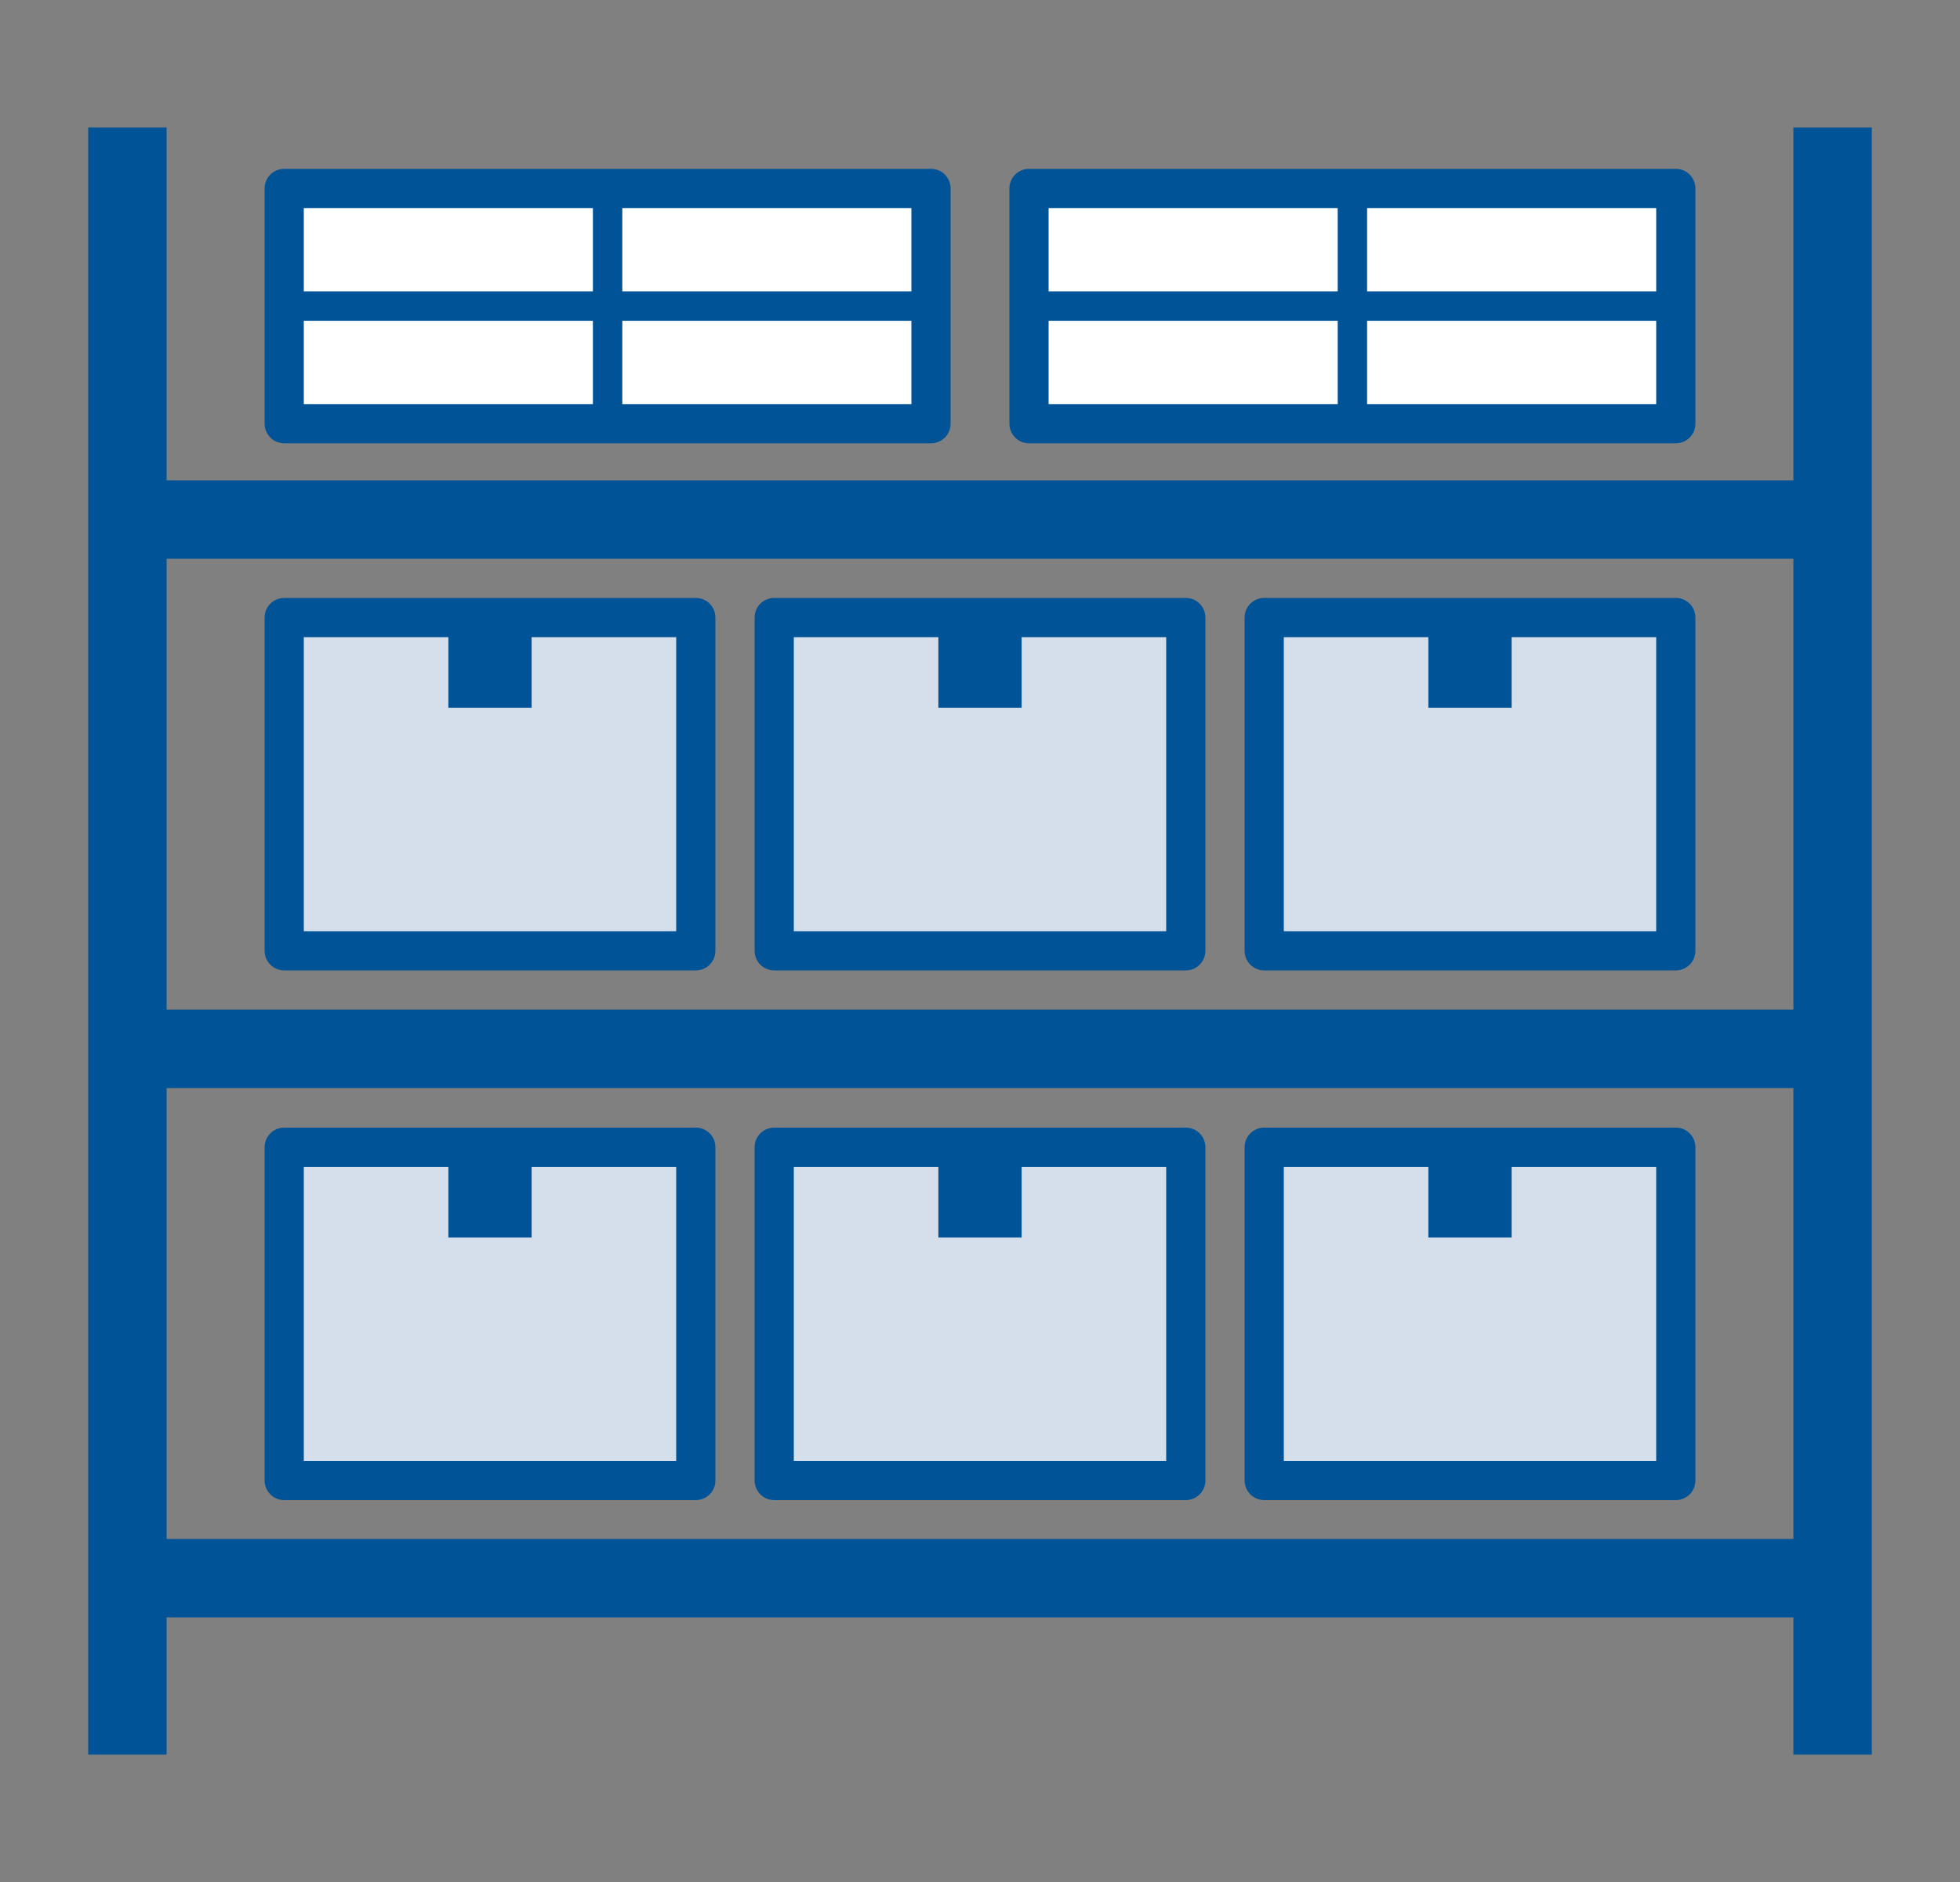
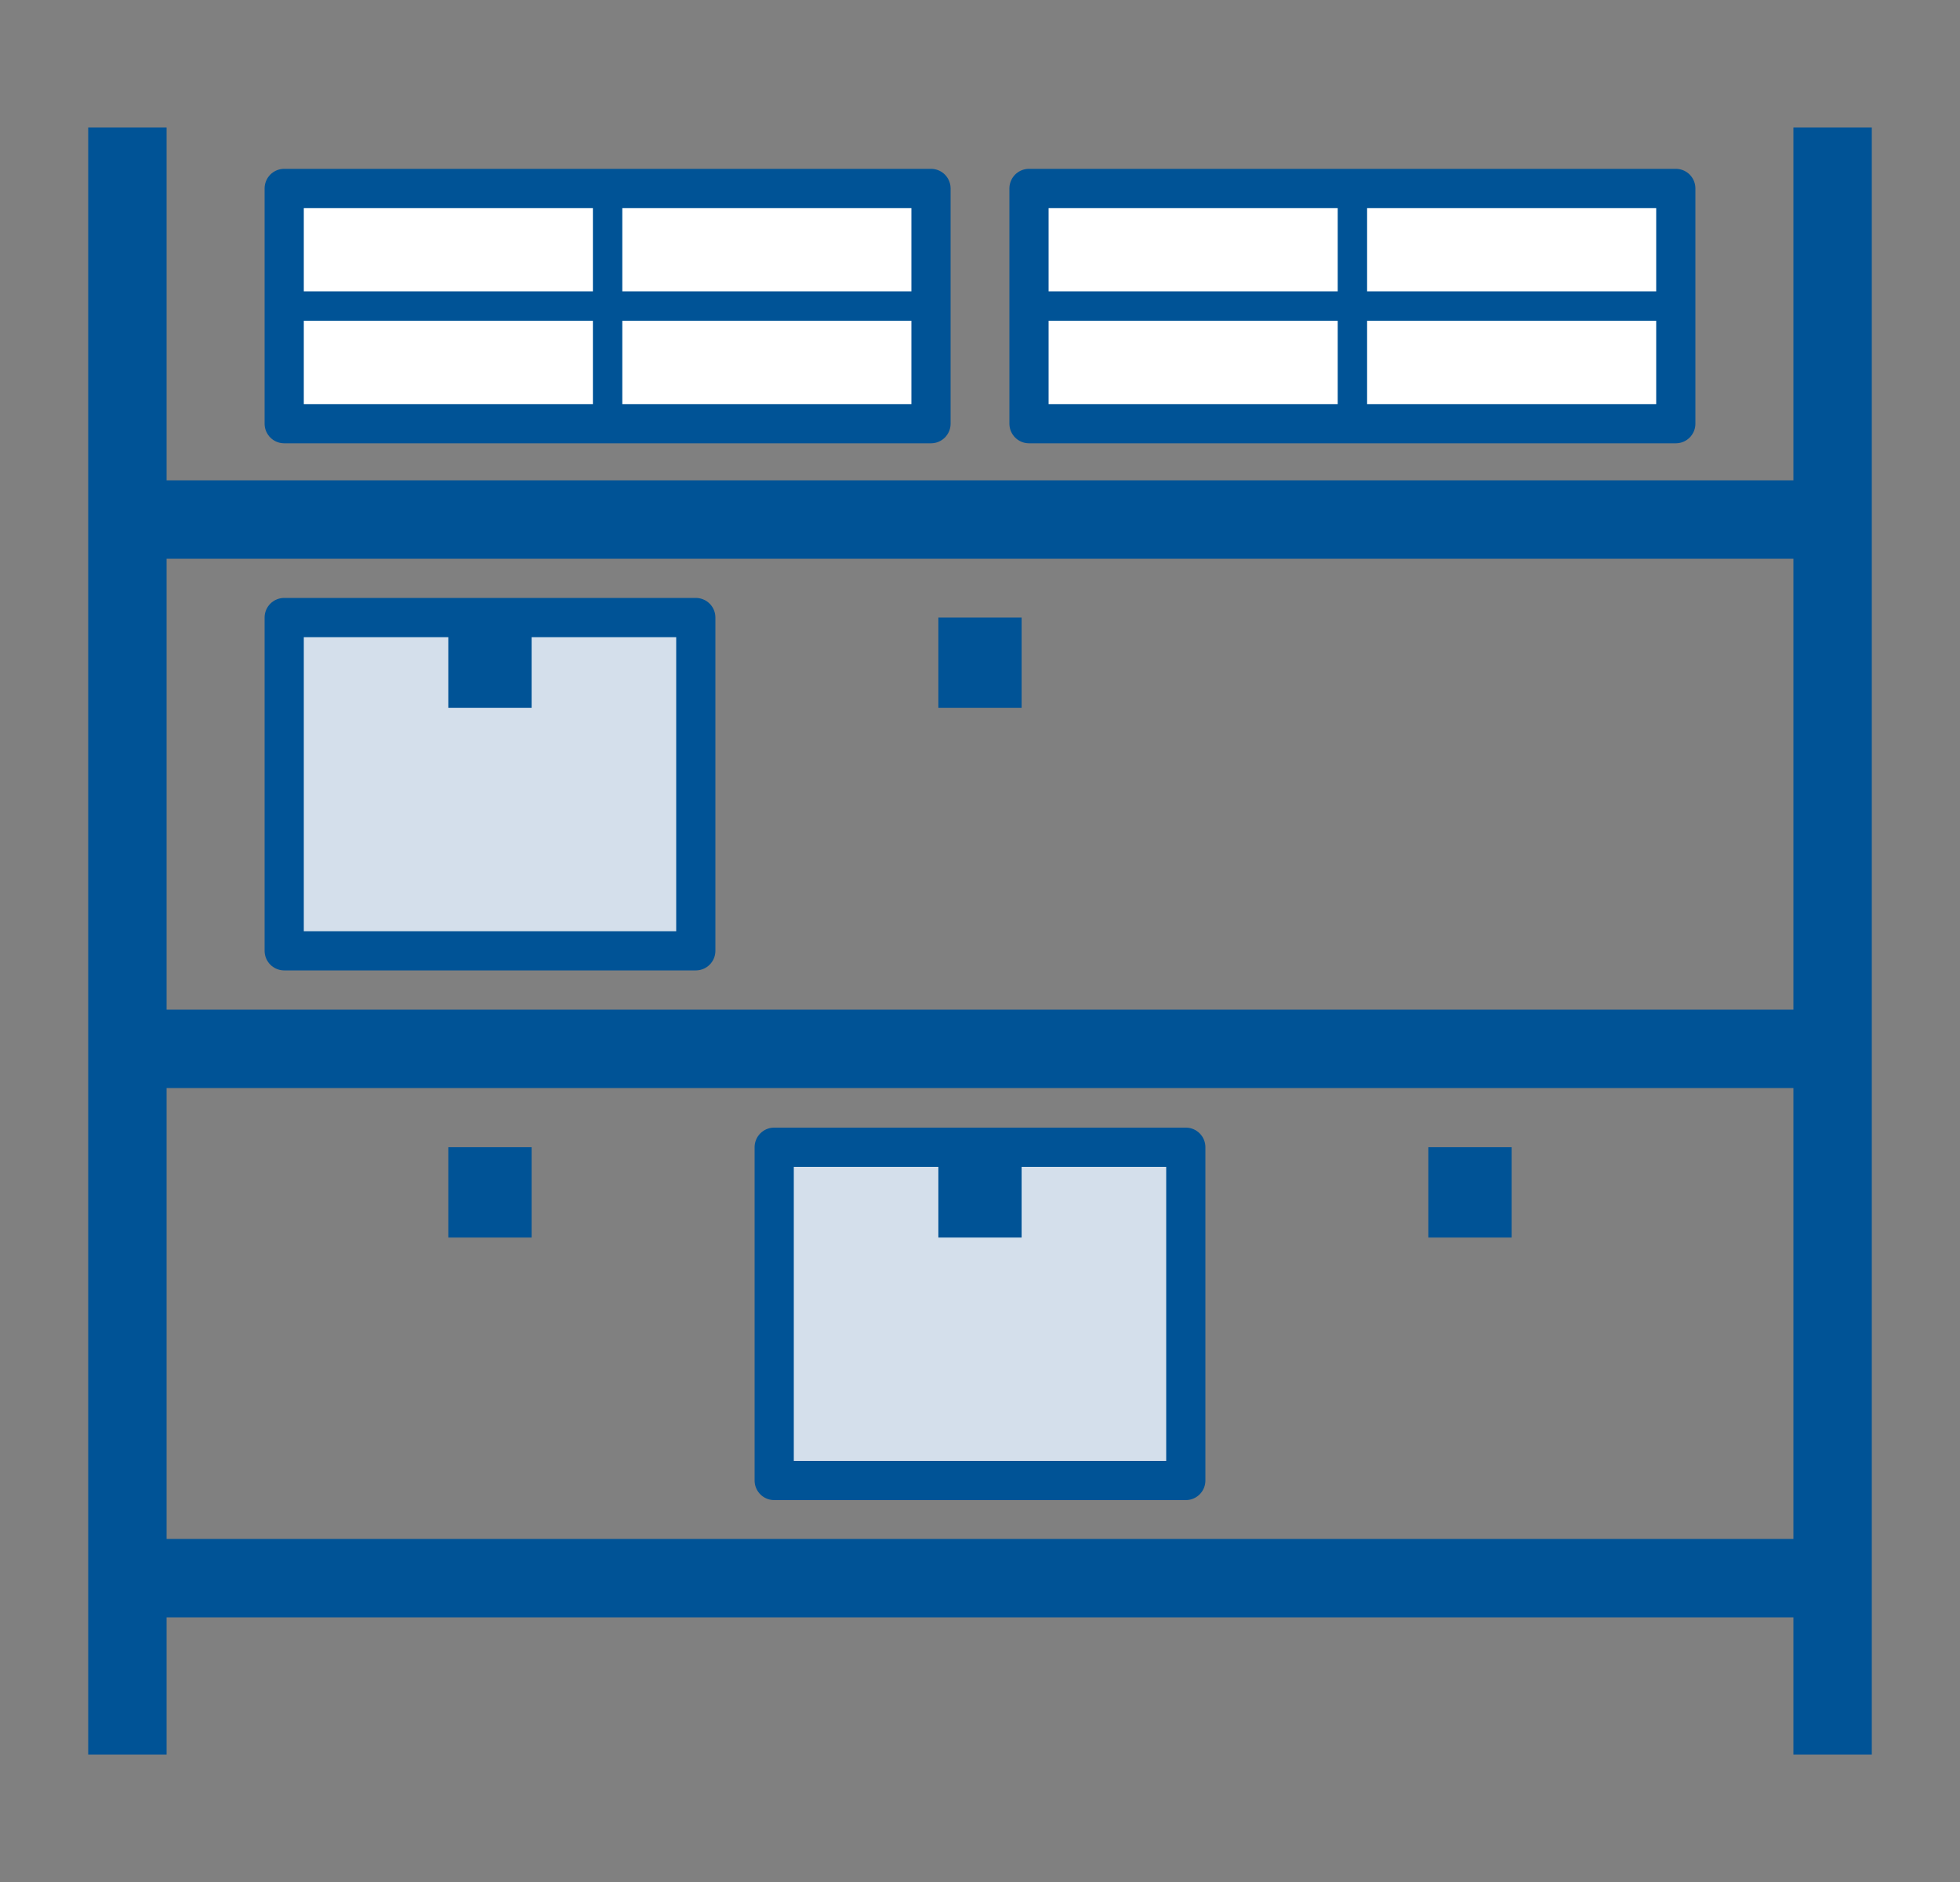
<svg xmlns="http://www.w3.org/2000/svg" width="200" height="192">
  <rect width="100%" height="100%" fill="#808080" stroke="none" />
  <style>.F{stroke:#005396}.G{stroke-linejoin:round}.H{stroke-miterlimit:10}.I{stroke-width:4}.J{fill:#d4dfeb}.K{fill:#005396}</style>
  <path d="M13 13v166M187 13v166M13 107h174M13 161h174M13 53h174" fill="none" stroke-width="8" class="F G H" />
  <path d="M79 117.038h42v34H79z" class="F G H I J" />
  <path d="M95.752 117.038h8.495v9.216h-8.495z" class="K" />
-   <path d="M129 117.038h42v34h-42z" class="F G H I J" />
  <path d="M145.752 117.038h8.495v9.216h-8.495z" class="K" />
-   <path d="M29 117.038h42v34H29z" class="F G H I J" />
  <path d="M45.752 117.038h8.495v9.216h-8.495z" class="K" />
-   <path d="M79 63h42v34H79z" class="F G H I J" />
  <path d="M95.752 63h8.495v9.216h-8.495z" class="K" />
-   <path d="M129 63h42v34h-42z" class="F G H I J" />
-   <path d="M145.752 63h8.495v9.216h-8.495z" class="K" />
  <path d="M29 63h42v34H29z" class="F G H I J" />
  <path d="M45.752 63h8.495v9.216h-8.495z" class="K" />
  <g class="F G H">
    <path d="M29 19.224h66v24H29z" fill="#fff" class="I" />
    <path d="M62 19.224v24m-33-12h66" fill="none" stroke-width="3" />
    <path d="M105 19.224h66v24h-66z" fill="#fff" class="I" />
    <path d="M138 19.224v24m-33-12h66" fill="none" stroke-width="3" />
  </g>
</svg>